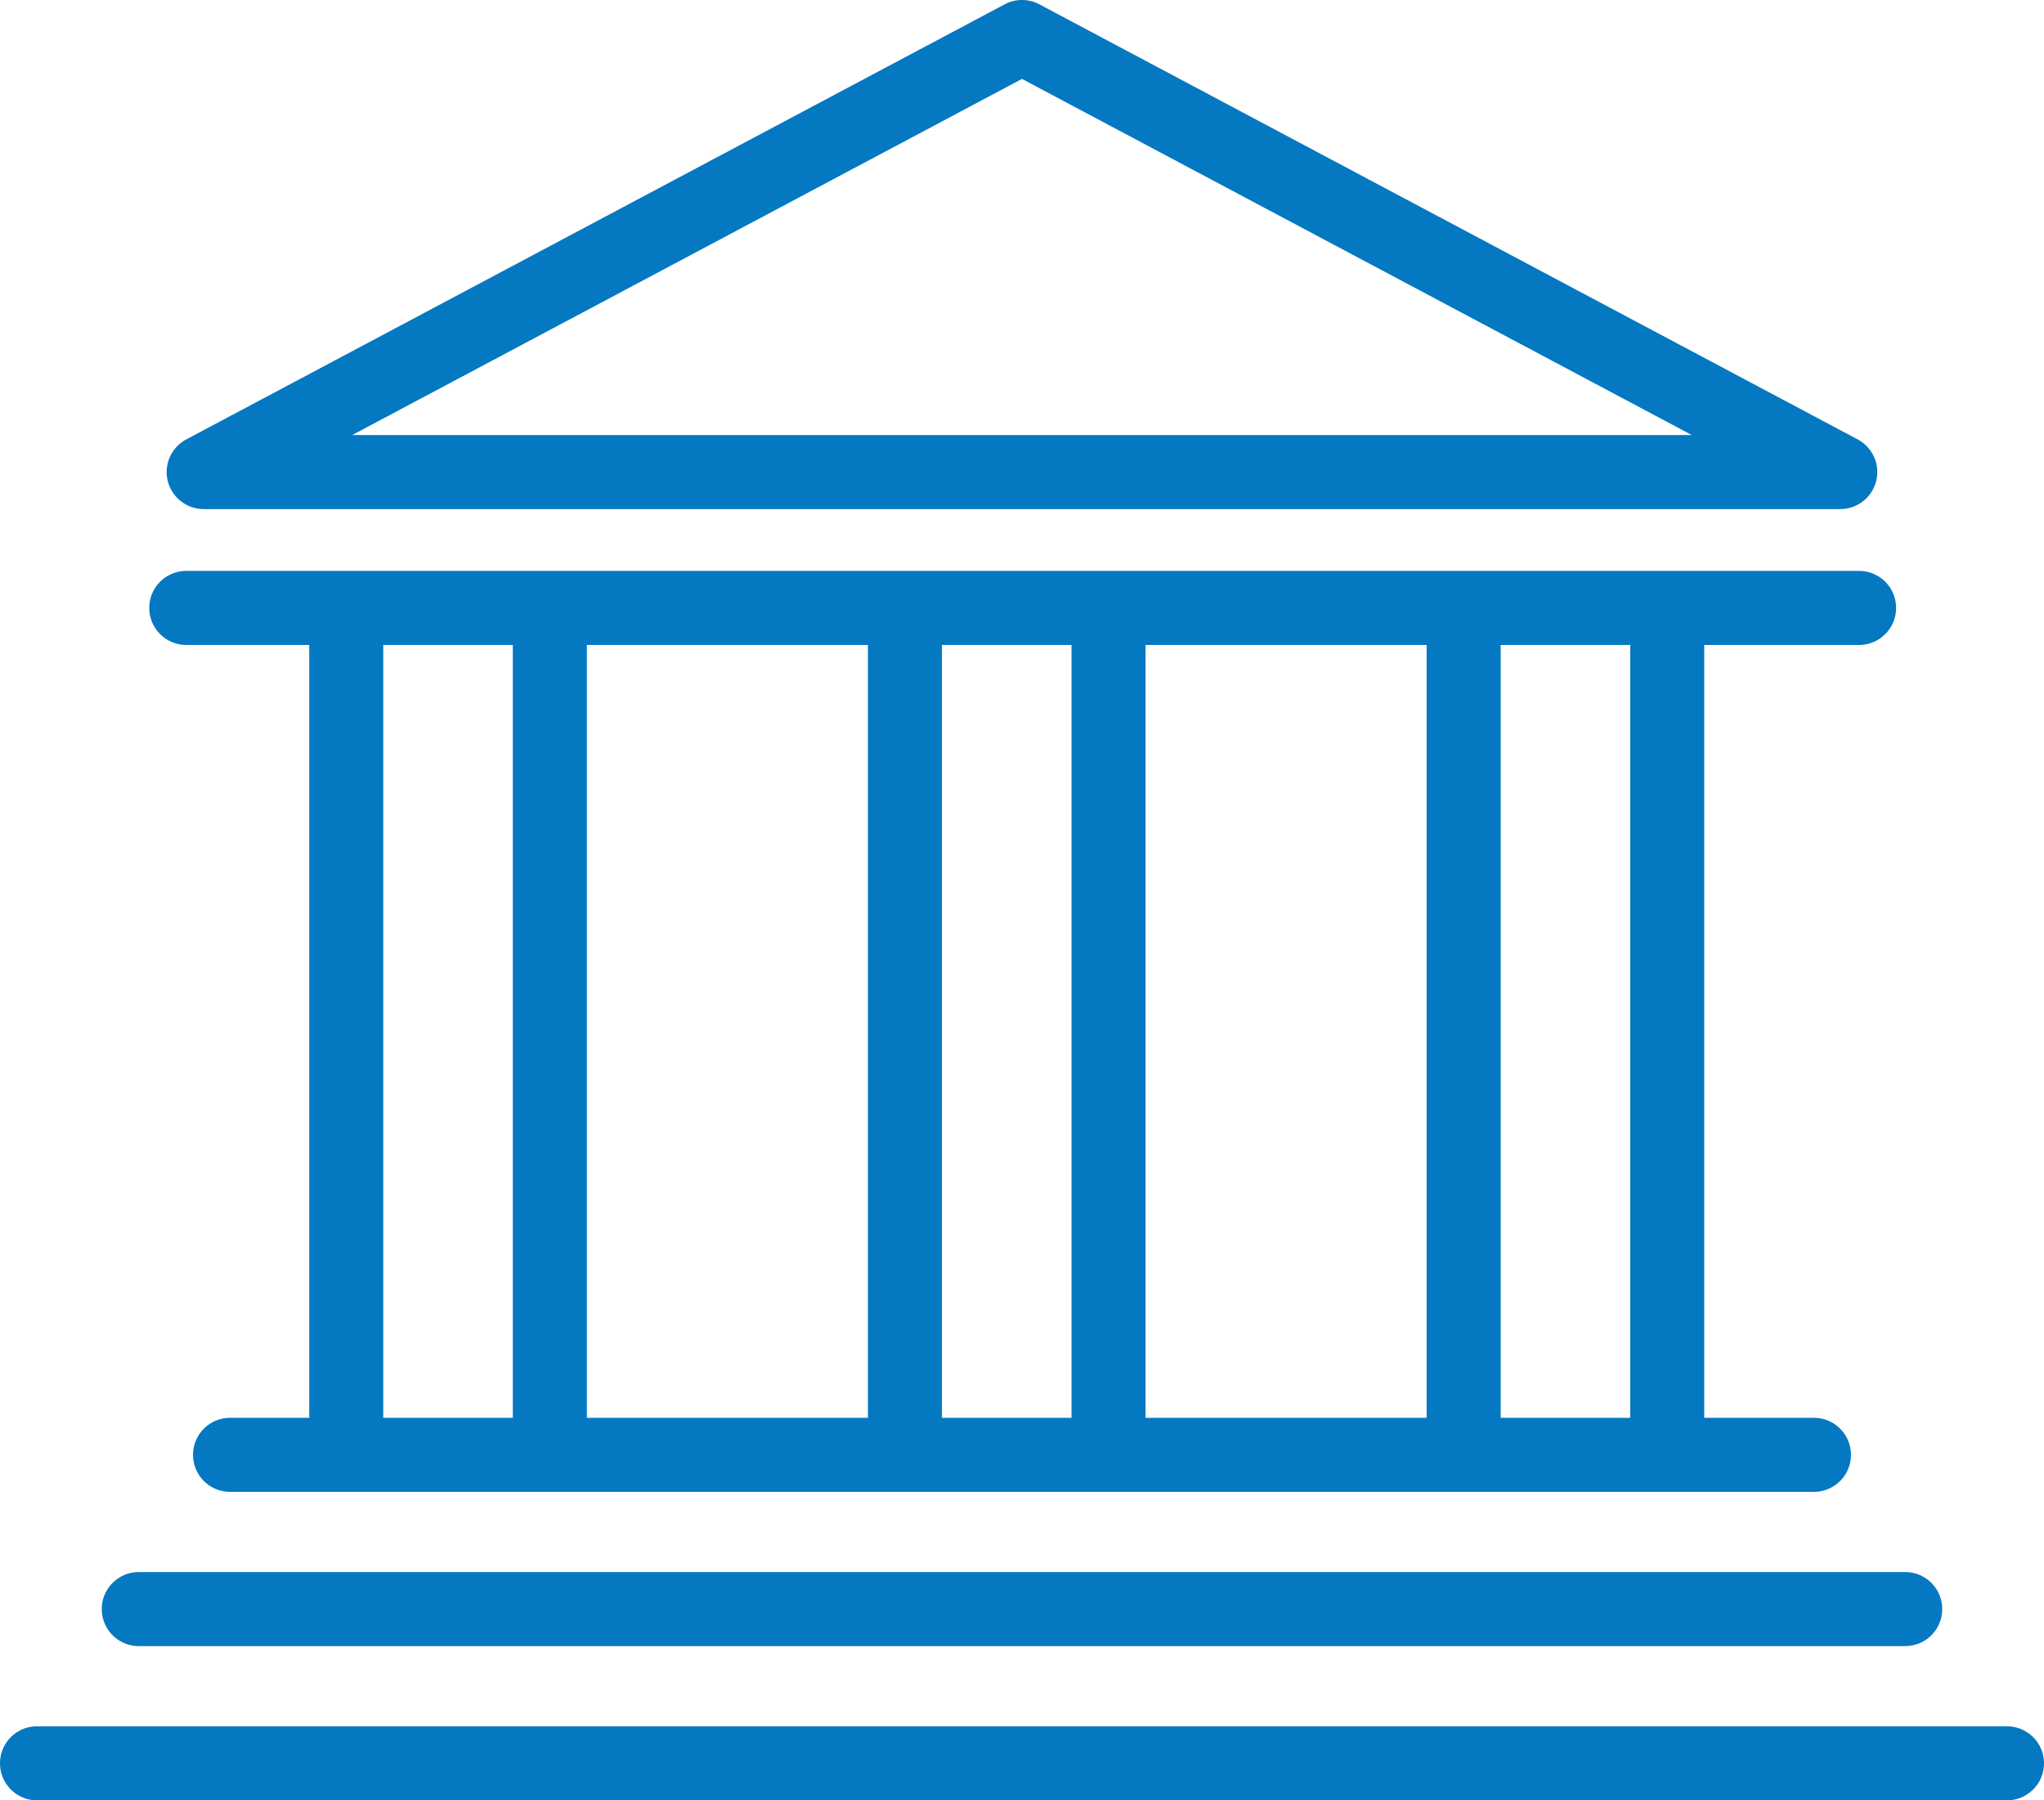
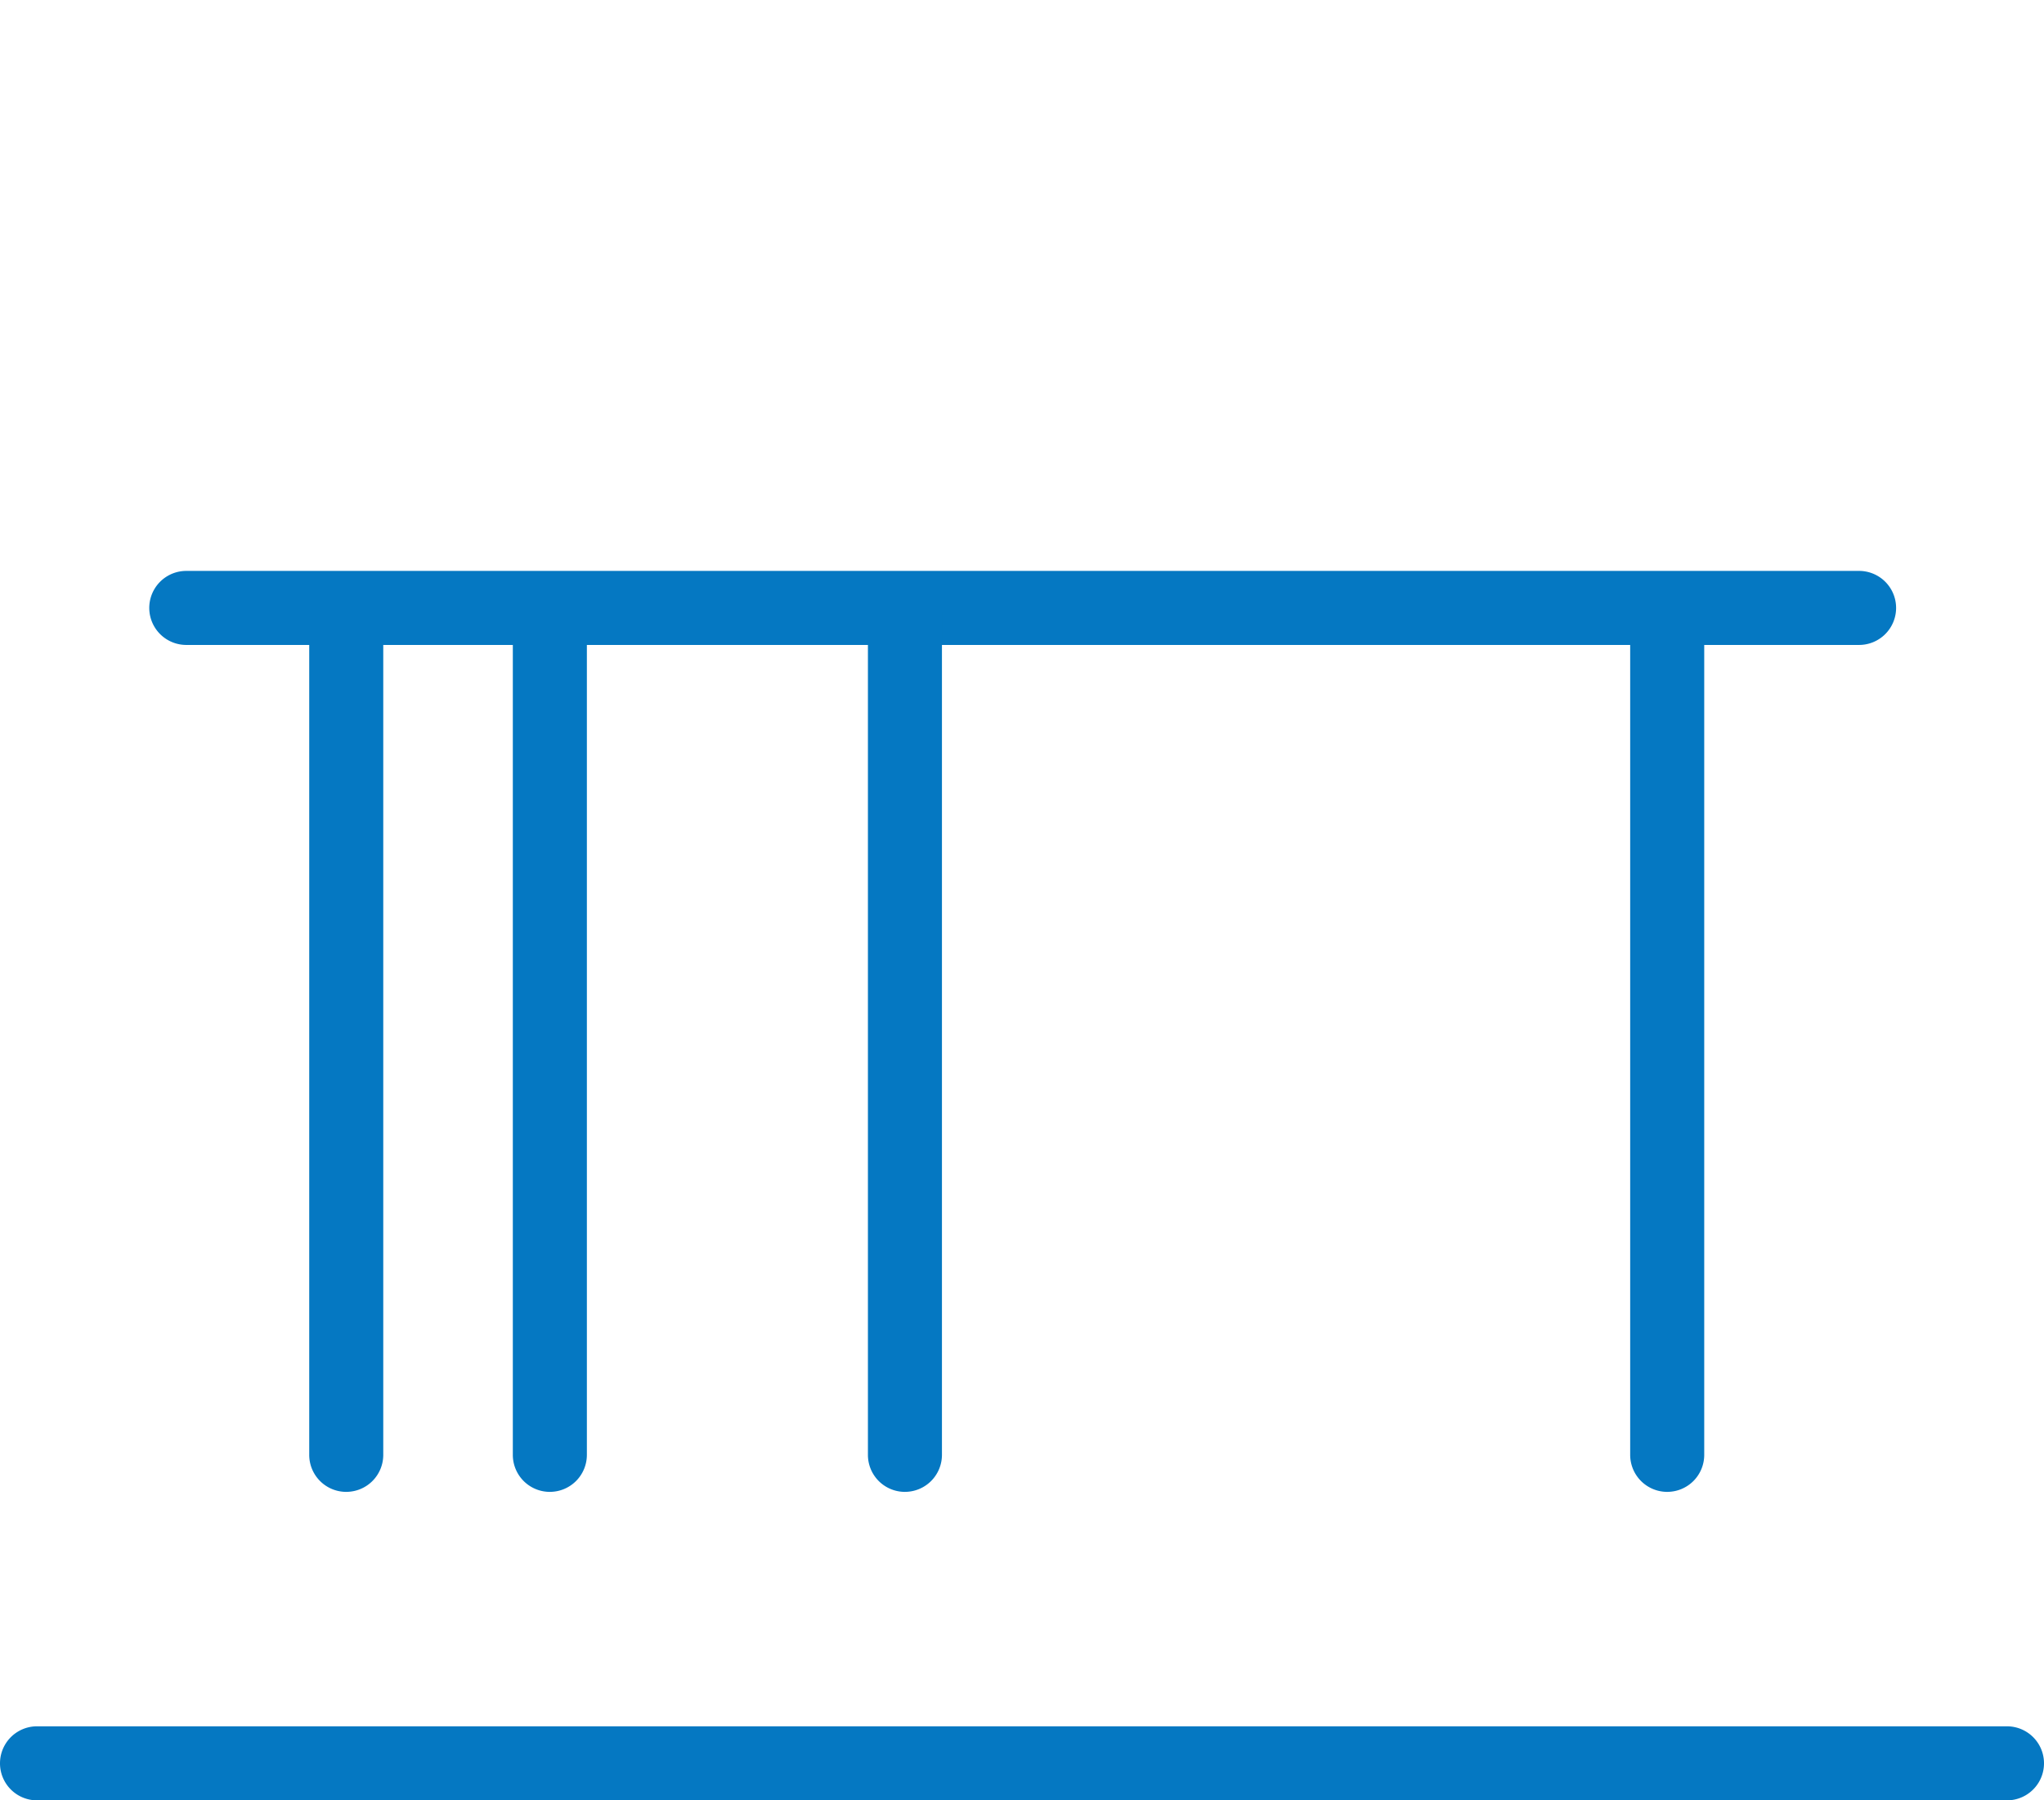
<svg xmlns="http://www.w3.org/2000/svg" id="number_fig03" width="158" height="139.19" viewBox="0 0 158 139.19">
  <defs>
    <clipPath id="clip-path">
      <rect id="長方形_299" data-name="長方形 299" width="158" height="139.19" fill="#0578c2" />
    </clipPath>
  </defs>
  <g id="グループ_616" data-name="グループ 616" clip-path="url(#clip-path)">
    <path id="パス_143" data-name="パス 143" d="M160.261,113.7H30.956a2.862,2.862,0,0,1,0-5.723H160.261a2.862,2.862,0,1,1,0,5.723" transform="translate(-16.609 -63.837)" fill="#0578c2" />
-     <path id="パス_144" data-name="パス 144" d="M160.883,39.359H34.379a2.862,2.862,0,0,1-1.344-5.389L96.288.335a2.861,2.861,0,0,1,2.687,0L162.226,33.97a2.862,2.862,0,0,1-1.343,5.389M45.856,33.635H149.407L97.631,6.1Z" transform="translate(-18.632 0)" fill="#0578c2" />
-     <path id="パス_145" data-name="パス 145" d="M161.795,273.866H39.363a2.862,2.862,0,0,1,0-5.724H161.795a2.862,2.862,0,0,1,0,5.724" transform="translate(-21.579 -158.524)" fill="#0578c2" />
-     <path id="パス_146" data-name="パス 146" d="M158.648,303.033H22.106a2.862,2.862,0,0,1,0-5.724H158.648a2.862,2.862,0,0,1,0,5.724" transform="translate(-11.377 -175.766)" fill="#0578c2" />
    <path id="パス_147" data-name="パス 147" d="M155.138,332.2H2.862a2.862,2.862,0,0,1,0-5.724H155.138a2.862,2.862,0,0,1,0,5.724" transform="translate(0 -193.007)" fill="#0578c2" />
    <path id="パス_148" data-name="パス 148" d="M61.332,179.648a2.861,2.861,0,0,1-2.862-2.861V111.632a2.862,2.862,0,1,1,5.723,0v65.154a2.861,2.861,0,0,1-2.862,2.861" transform="translate(-34.567 -64.304)" fill="#0578c2" />
    <path id="パス_149" data-name="パス 149" d="M99.828,179.648a2.862,2.862,0,0,1-2.862-2.861V111.632a2.862,2.862,0,1,1,5.724,0v65.154a2.862,2.862,0,0,1-2.862,2.861" transform="translate(-57.325 -64.304)" fill="#0578c2" />
    <path id="パス_150" data-name="パス 150" d="M166.969,179.648a2.859,2.859,0,0,1-2.86-2.861V111.632a2.861,2.861,0,1,1,5.722,0v65.154a2.863,2.863,0,0,1-2.862,2.861" transform="translate(-97.019 -64.304)" fill="#0578c2" />
-     <path id="パス_151" data-name="パス 151" d="M205.468,179.648a2.861,2.861,0,0,1-2.862-2.861V111.632a2.861,2.861,0,1,1,5.722,0v65.154a2.86,2.86,0,0,1-2.86,2.861" transform="translate(-119.778 -64.304)" fill="#0578c2" />
-     <path id="パス_152" data-name="パス 152" d="M272.609,179.648a2.859,2.859,0,0,1-2.86-2.861V111.632a2.862,2.862,0,1,1,5.724,0v65.154a2.863,2.863,0,0,1-2.865,2.861" transform="translate(-159.47 -64.304)" fill="#0578c2" />
    <path id="パス_153" data-name="パス 153" d="M311.11,179.648a2.865,2.865,0,0,1-2.865-2.861V111.632a2.862,2.862,0,1,1,5.724,0v65.154a2.86,2.86,0,0,1-2.86,2.861" transform="translate(-182.233 -64.304)" fill="#0578c2" />
  </g>
</svg>